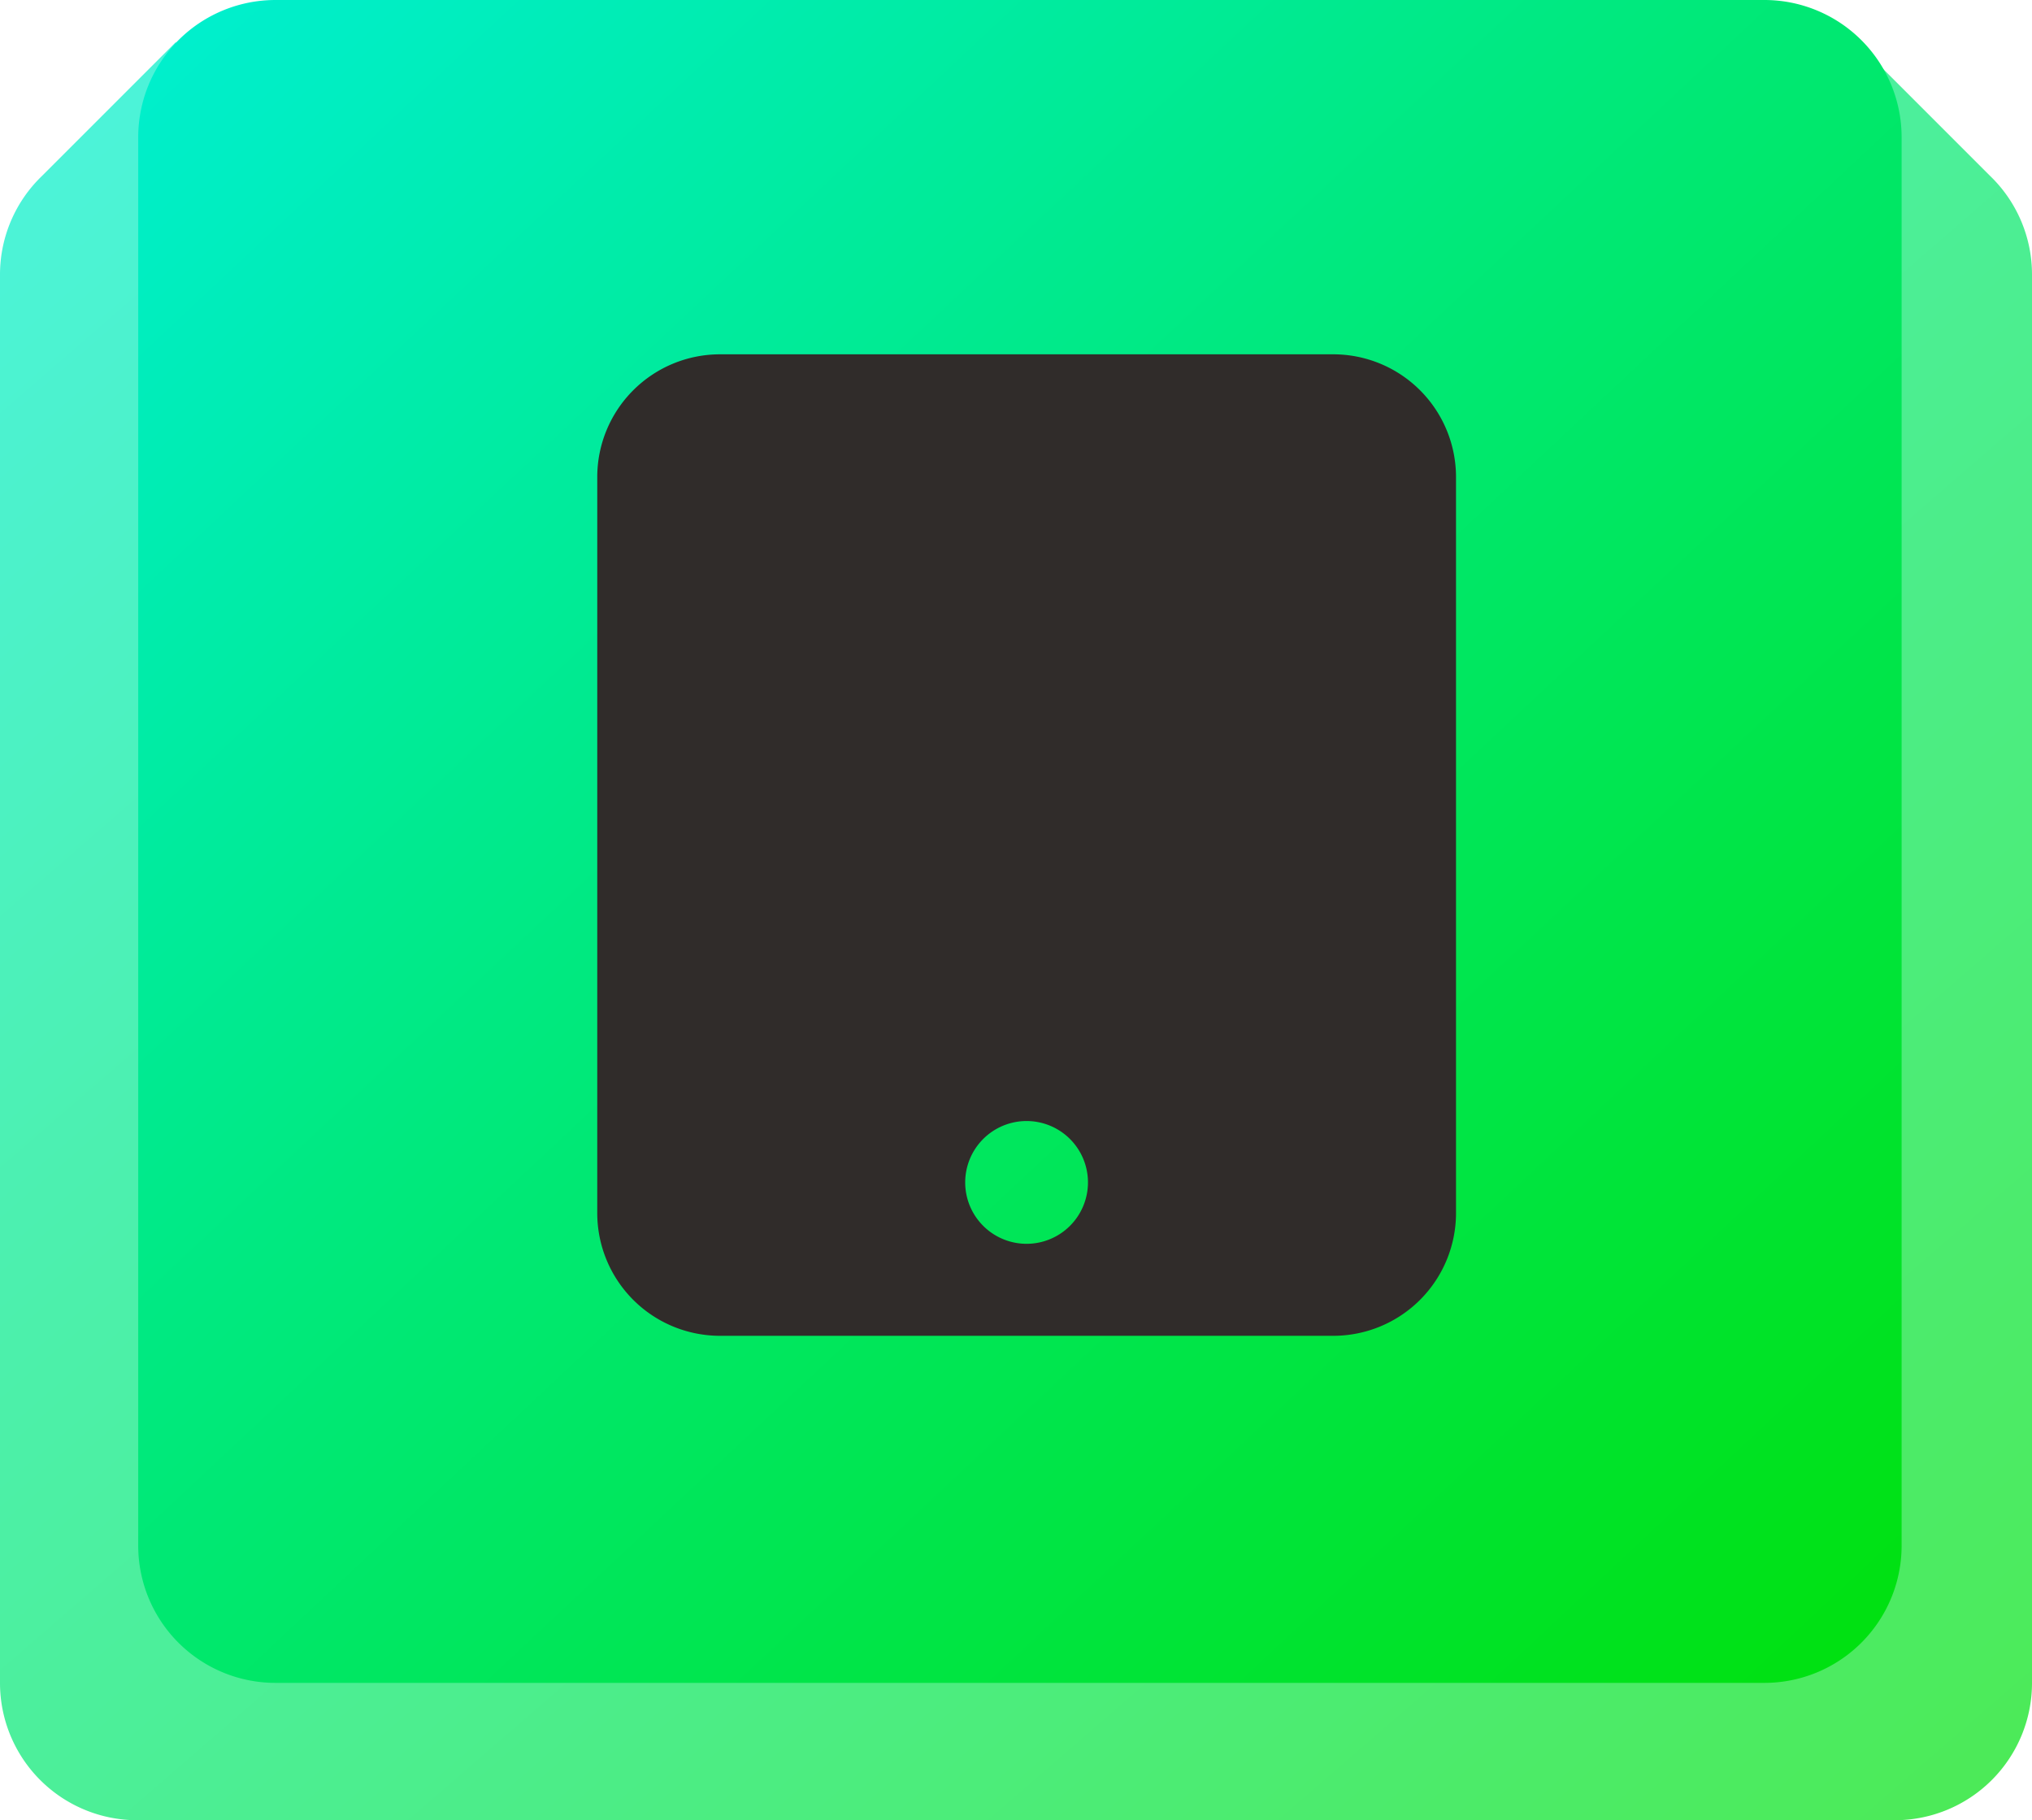
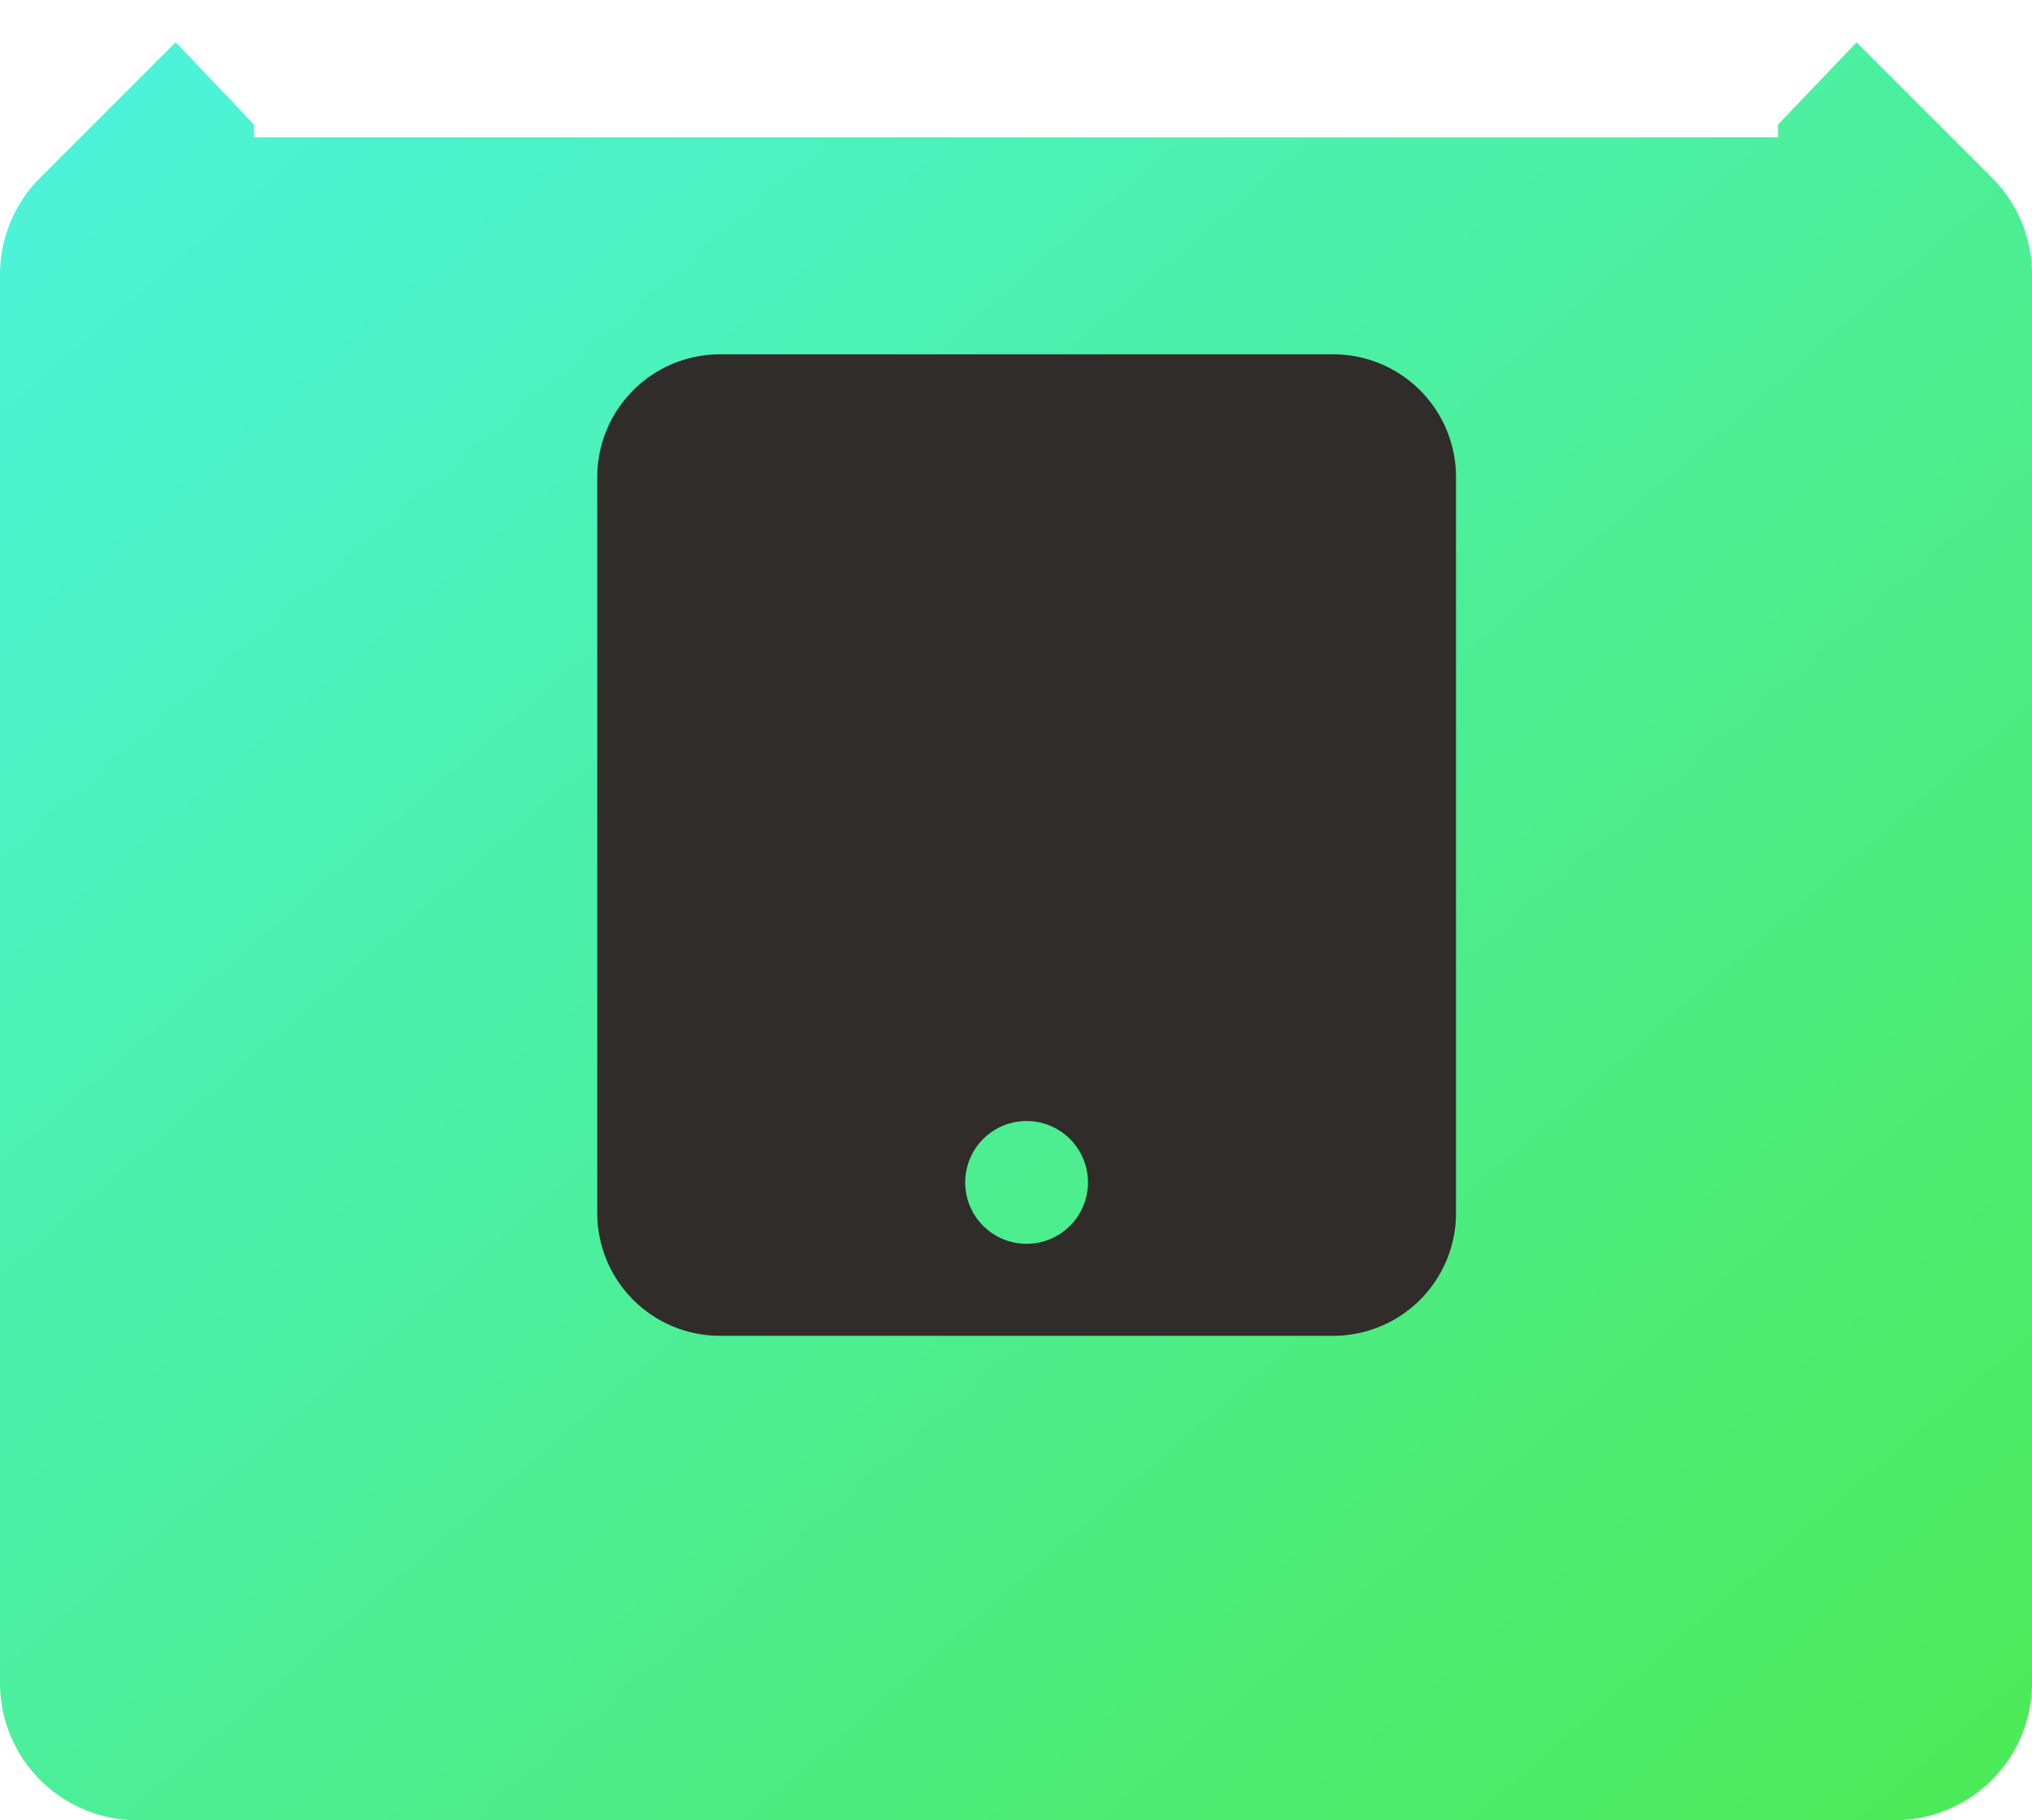
<svg xmlns="http://www.w3.org/2000/svg" width="96" height="85.989" viewBox="0 0 96 85.989">
  <defs>
    <clipPath id="clip-path">
      <rect id="Rectangle_41" data-name="Rectangle 41" width="96" height="85.989" fill="none" />
    </clipPath>
    <clipPath id="clip-path-3">
      <rect id="Rectangle_39" data-name="Rectangle 39" width="96" height="83.993" fill="none" />
    </clipPath>
    <linearGradient id="linear-gradient" x2="1.062" y2="1.062" gradientUnits="objectBoundingBox">
      <stop offset="0" stop-color="#00efd1" />
      <stop offset="1" stop-color="#00e000" />
    </linearGradient>
  </defs>
  <g id="Group_140" data-name="Group 140" transform="translate(-3684.5 -547.011)">
    <g id="Group_111" data-name="Group 111" transform="translate(3684.5 547.011)">
      <g id="Group_69" data-name="Group 69" clip-path="url(#clip-path)">
        <g id="Group_68" data-name="Group 68">
          <g id="Group_67" data-name="Group 67" clip-path="url(#clip-path)">
            <g id="Group_66" data-name="Group 66" transform="translate(0 1.996)" opacity="0.7">
              <g id="Group_65" data-name="Group 65">
                <g id="Group_64" data-name="Group 64" clip-path="url(#clip-path-3)">
                  <path id="Path_167" data-name="Path 167" d="M94.011,9.384h0l-6.3-6.3L84,6.968v.6H12v-.6l-3.7-3.889-6.3,6.3h0A6.462,6.462,0,0,0,0,14.051V80.587a6.484,6.484,0,0,0,6.484,6.484H89.516A6.484,6.484,0,0,0,96,80.587V14.051a6.462,6.462,0,0,0-1.989-4.667" transform="translate(0 -3.079)" fill="url(#linear-gradient)" />
                </g>
              </g>
            </g>
-             <path id="Path_168" data-name="Path 168" d="M86.9,79.5H16.554A6.484,6.484,0,0,1,10.07,73.02V6.483A6.485,6.485,0,0,1,16.554,0H86.9A6.484,6.484,0,0,1,93.38,6.483V73.02A6.484,6.484,0,0,1,86.9,79.5" transform="translate(-3.54 0)" fill="url(#linear-gradient)" />
          </g>
        </g>
      </g>
    </g>
    <path id="Icon_fa-solid-tablet-button" data-name="Icon fa-solid-tablet-button" d="M5.8,0A5.8,5.8,0,0,0,0,5.8V40.566a5.8,5.8,0,0,0,5.8,5.8H34.771a5.8,5.8,0,0,0,5.8-5.8V5.8a5.8,5.8,0,0,0-5.8-5.8ZM20.283,36.22a2.9,2.9,0,1,1-2.9,2.9A2.9,2.9,0,0,1,20.283,36.22Z" transform="translate(3712.717 563.749)" fill="#302c2a" />
  </g>
</svg>